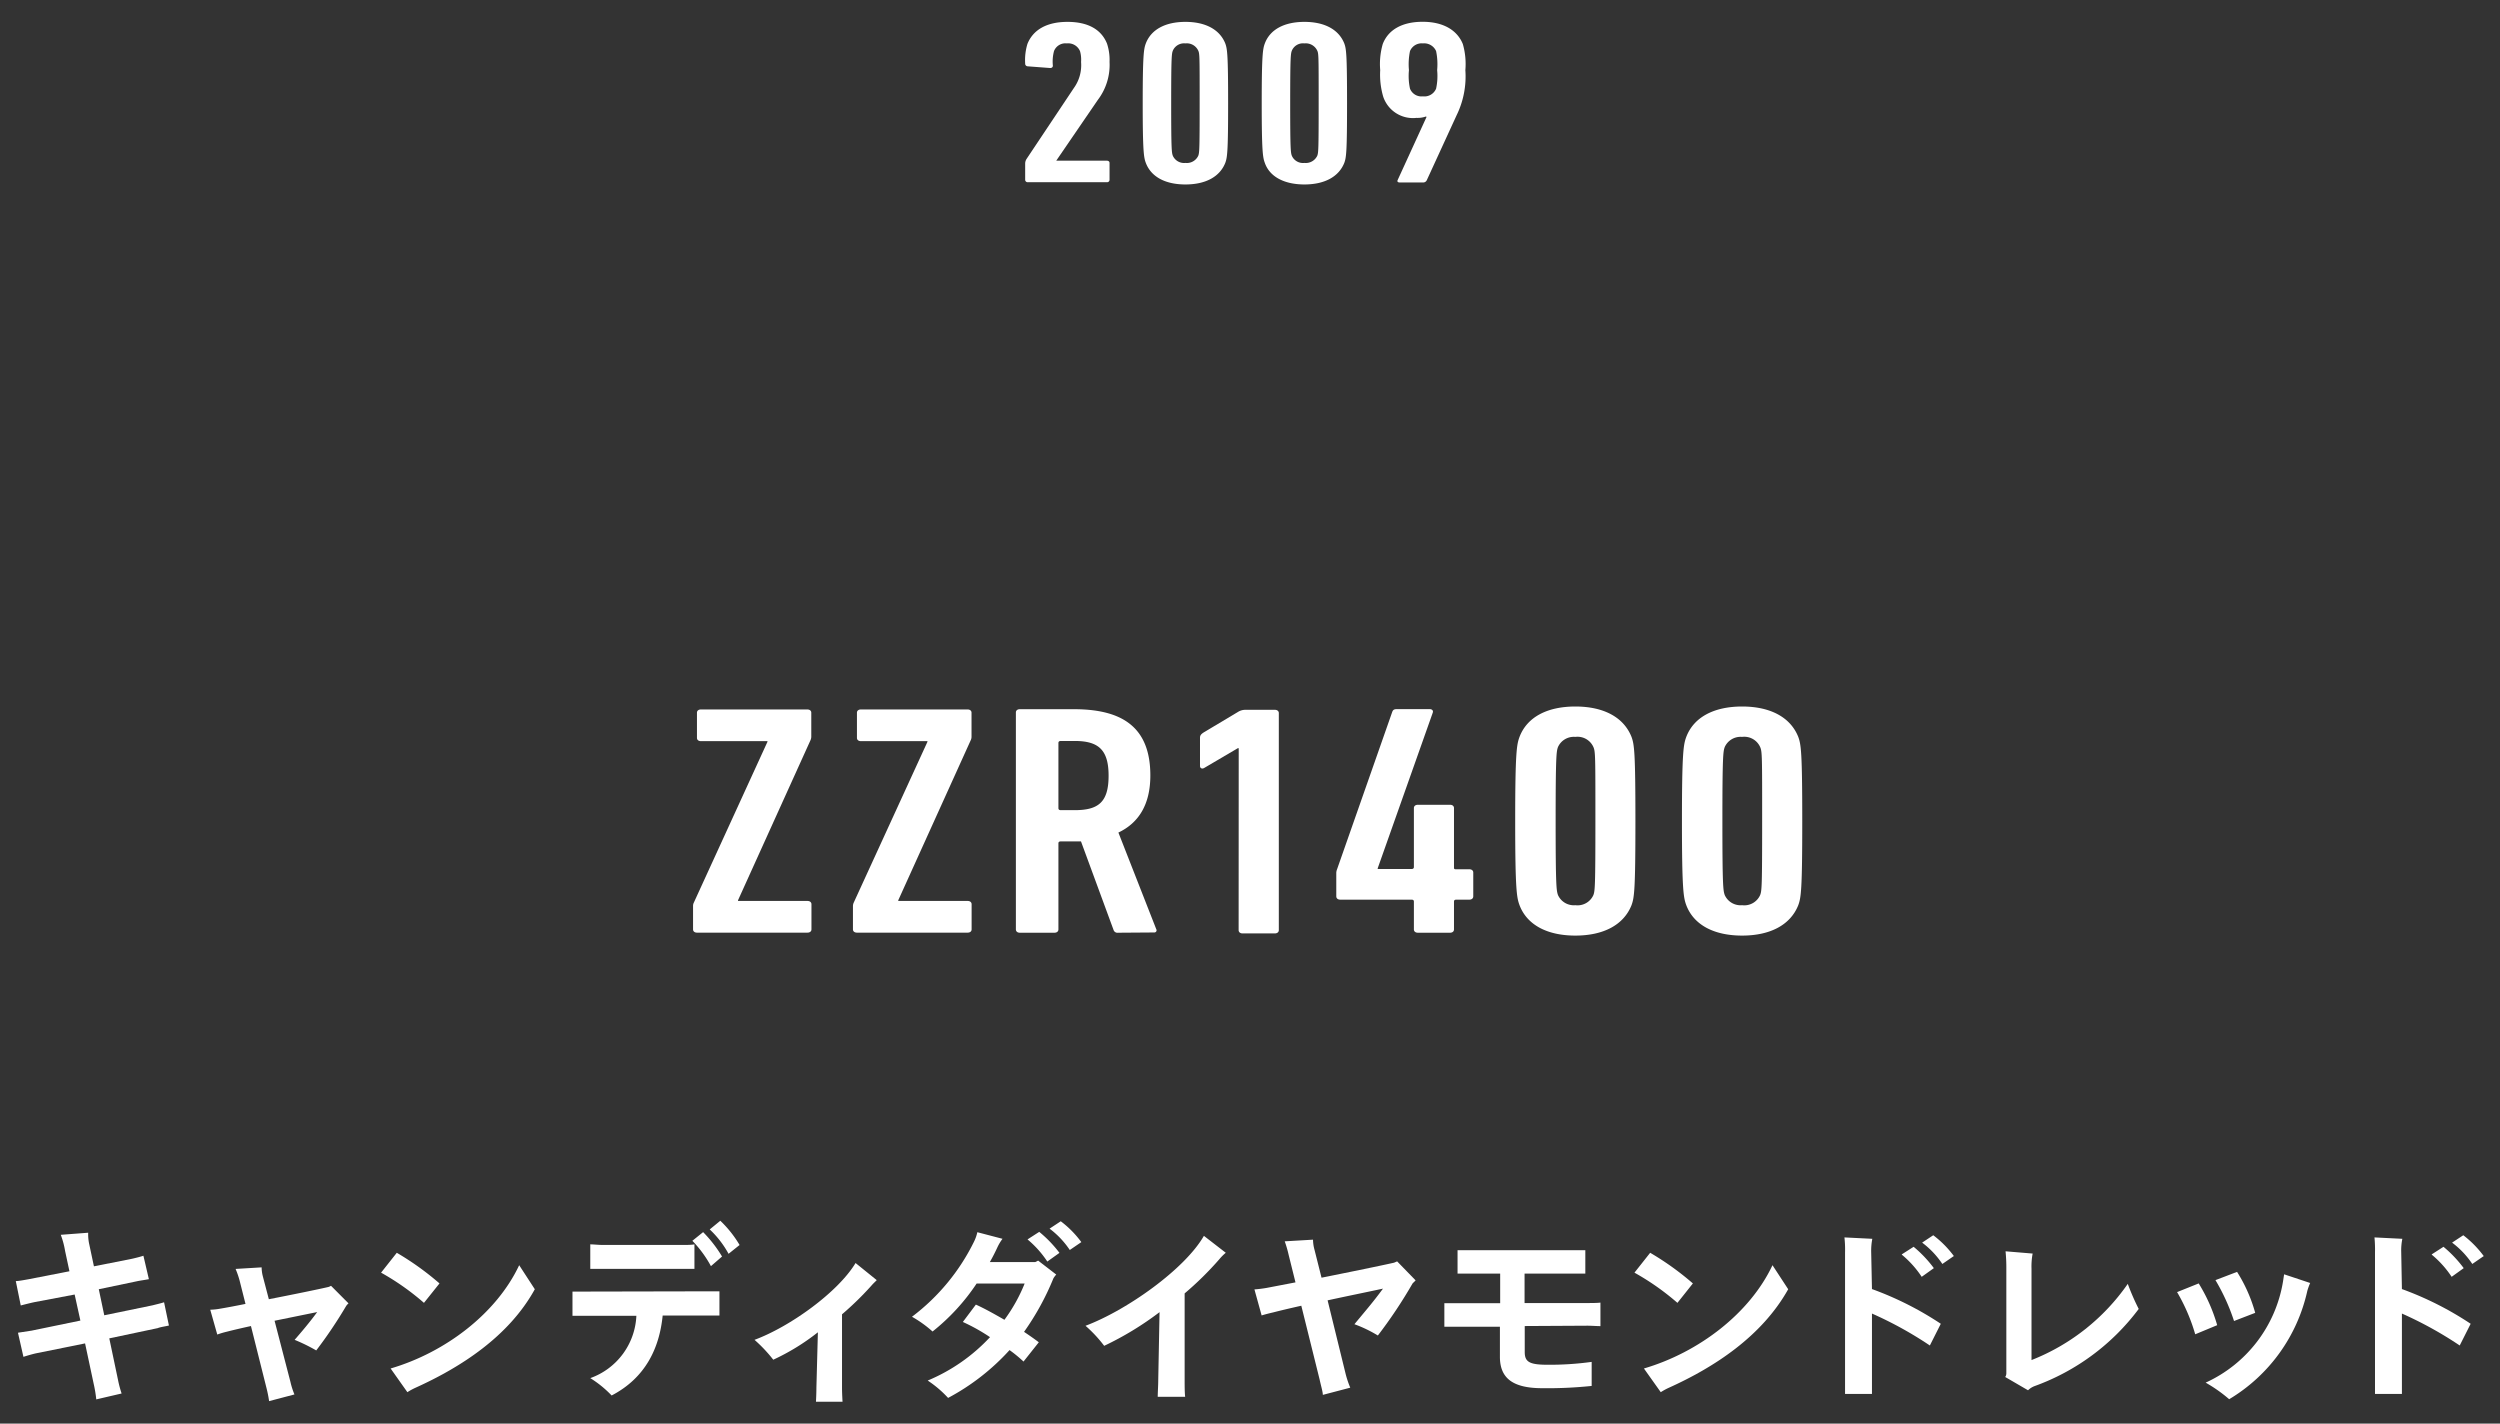
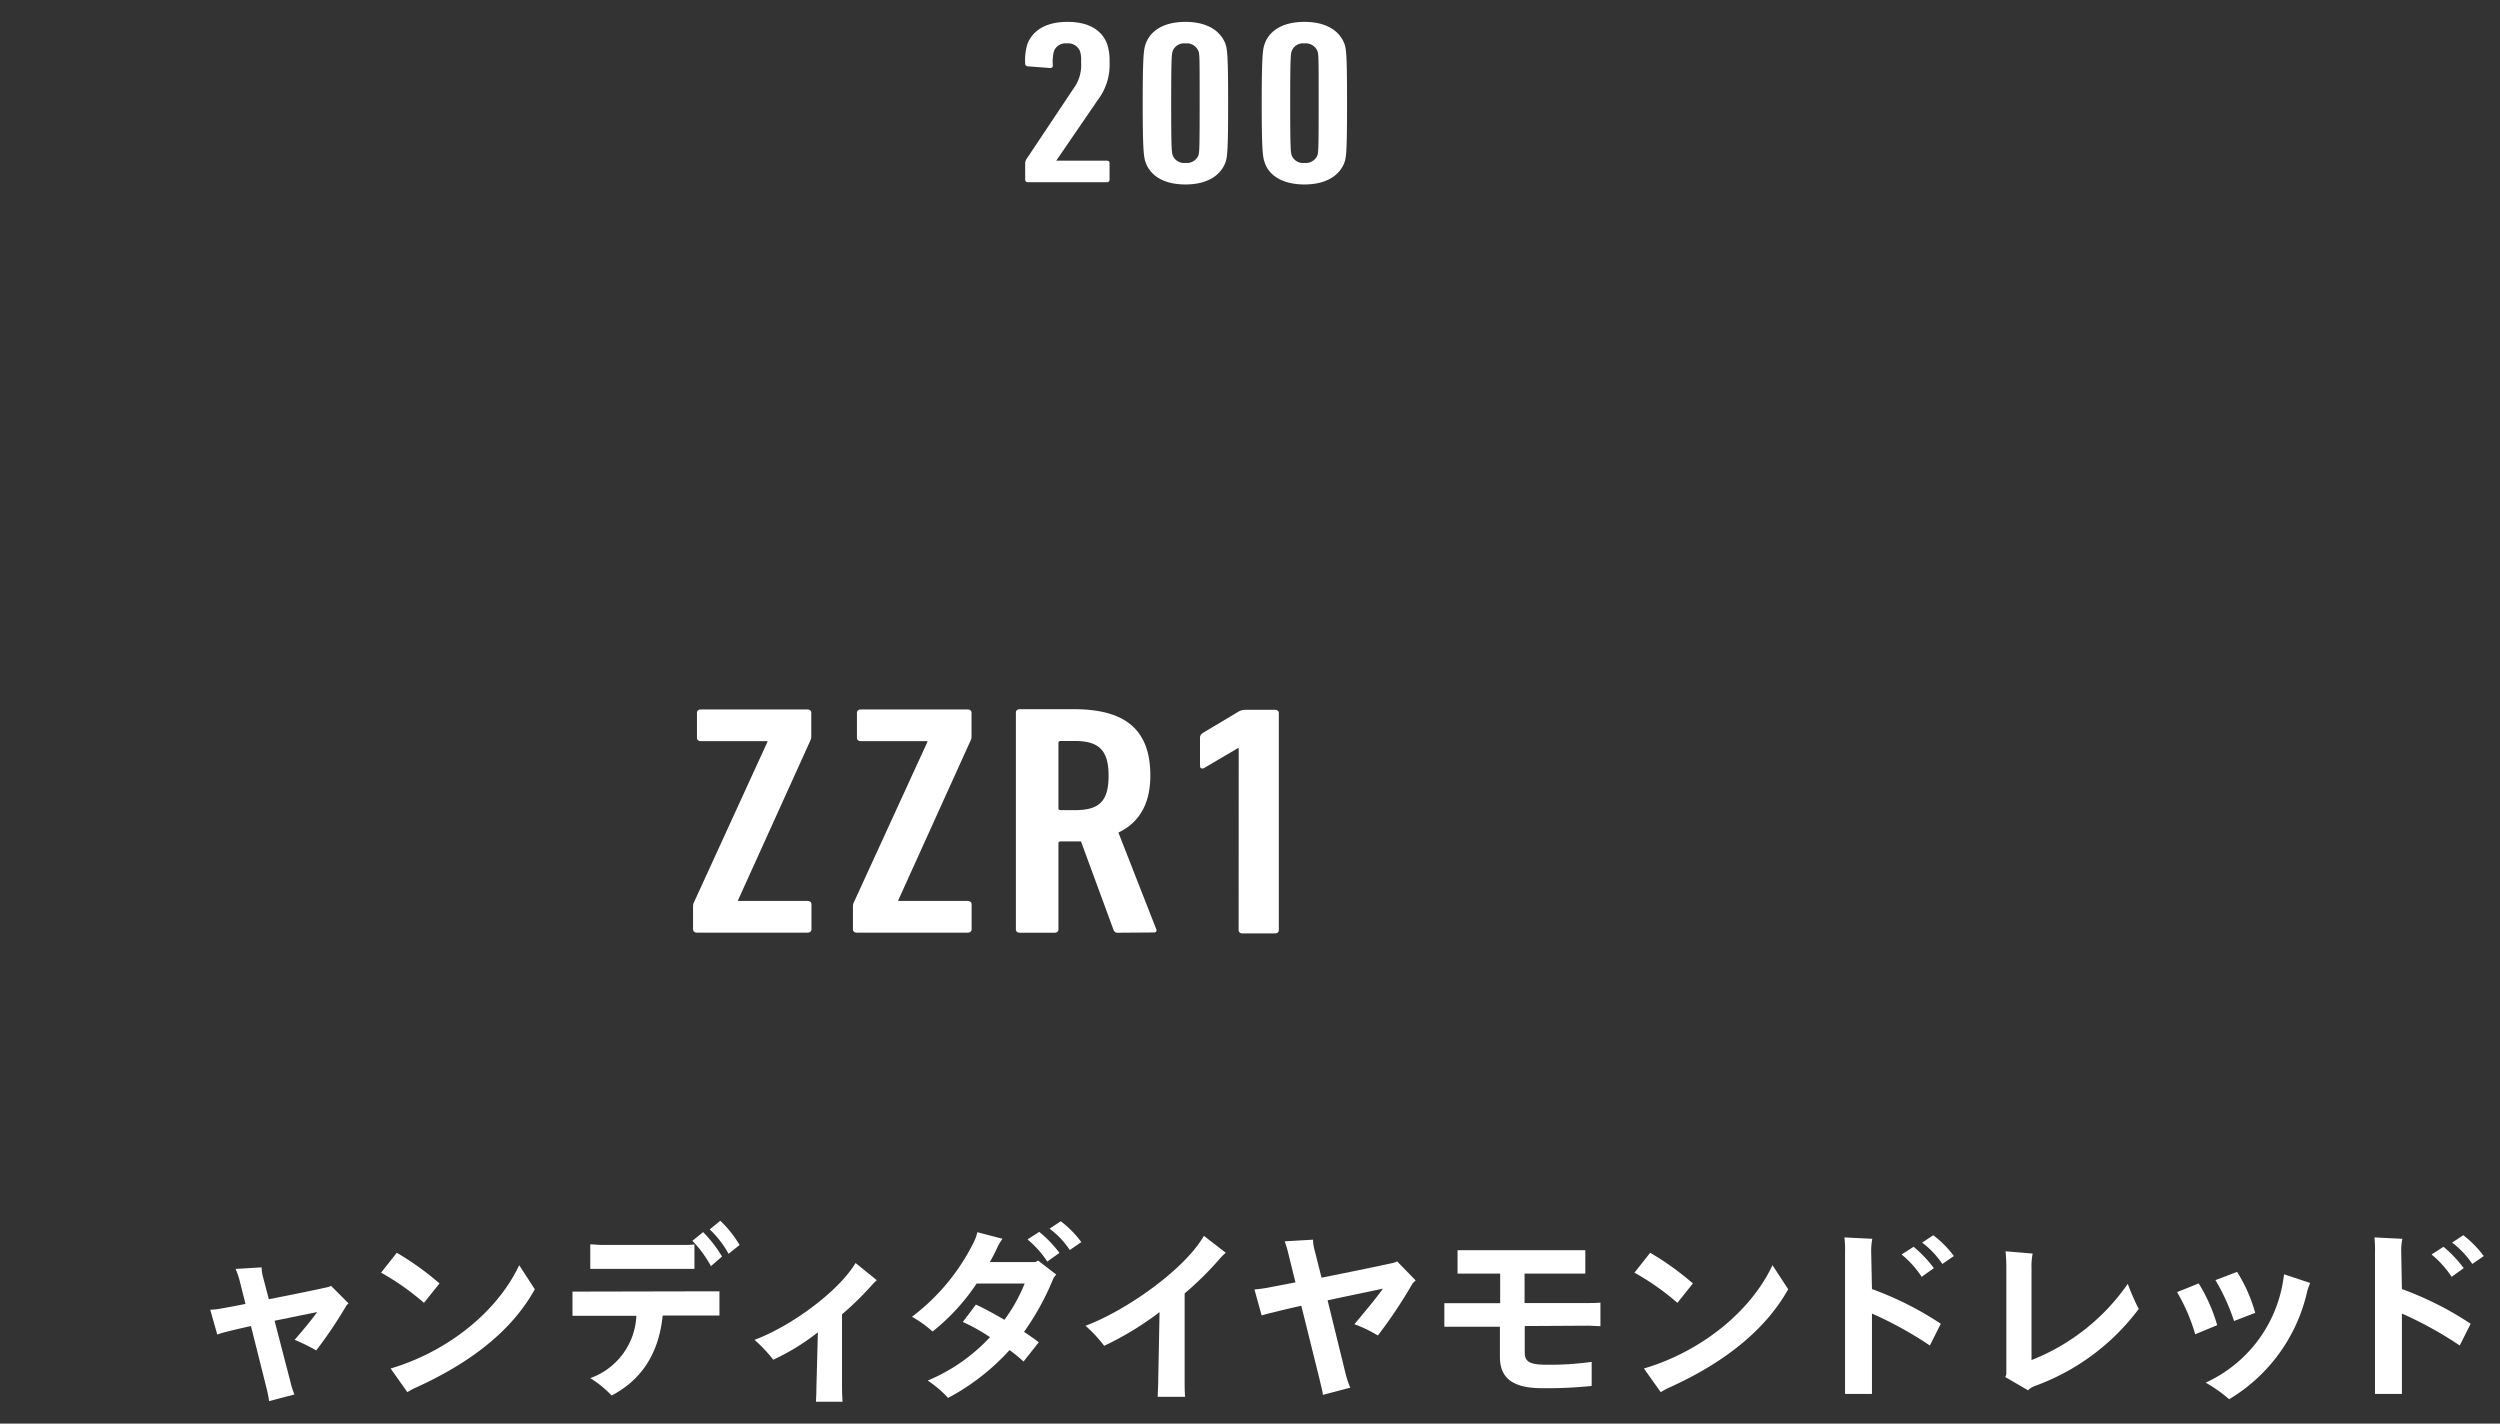
<svg xmlns="http://www.w3.org/2000/svg" id="レイヤー_1" data-name="レイヤー 1" viewBox="0 0 288 164">
  <rect x="0" y="0" width="288" height="164" fill="#333333" stroke="none" />
  <defs>
    <style>.cls-1{fill:#fff;}</style>
  </defs>
  <title>history-text-2009-03</title>
-   <path class="cls-1" d="M18.17,153l-5.58,1.18,1,4.76a12.57,12.57,0,0,0,.42,1.59l-2.92.68a14.84,14.84,0,0,0-.29-1.76l-1-4.69L4.16,155.9c-.41.09-1.07.28-1.46.41l-.63-2.78,1.57-.24,5.62-1.16-.66-3L4,150c-.44.09-1.18.28-1.61.39l-.57-2.81c.35,0,1-.13,1.46-.21L8,146.45l-.5-2.33A9.68,9.68,0,0,0,7,142.25l3.16-.24a5.3,5.3,0,0,0,.13,1.37l.53,2.5,4.39-.87c.4-.09,1-.24,1.31-.35l.63,2.7c-.34.07-1,.16-1.37.24l-4.4.92.63,3,5.58-1.15c.35-.09,1-.24,1.31-.35l.56,2.68C19.1,152.79,18.49,152.87,18.17,153Z" />
  <path class="cls-1" d="M40.15,150.15a1.42,1.42,0,0,0-.28.31,51.93,51.93,0,0,1-3.44,5.11,20,20,0,0,0-2.49-1.22c.81-.93,1.72-2,2.6-3.2l-4.91,1,1.83,7.05a8.75,8.75,0,0,0,.46,1.44l-2.92.77a14.52,14.52,0,0,0-.3-1.51l-1.79-7.14c-1,.22-2,.45-2.77.65a9.5,9.5,0,0,0-1.11.33l-.81-2.86a7.34,7.34,0,0,0,1.2-.13c.66-.11,1.68-.3,2.86-.54l-.68-2.7a10.17,10.17,0,0,0-.46-1.33l3-.18a4.34,4.34,0,0,0,.13,1l.7,2.67c2.77-.54,5.66-1.13,6.86-1.41.18-.05.22-.11.31-.13Z" />
  <path class="cls-1" d="M43.9,146.61l1.81-2.29a32.73,32.73,0,0,1,4.92,3.53l-1.79,2.24A28.89,28.89,0,0,0,43.9,146.61Zm17.71,1.91c-3,5.45-8.54,9-13.77,11.36a7.24,7.24,0,0,0-.91.5L45,157.65c6.36-1.87,12.22-6.38,14.81-11.9Z" />
  <path class="cls-1" d="M81.42,148.76c.48,0,1.11,0,1.46,0v2.79c-.37,0-1,0-1.46,0H76.34c-.37,3.7-1.94,7.16-5.88,9.21a12.5,12.5,0,0,0-2.46-2,8,8,0,0,0,5.31-7.18H67.43c-.43,0-1.11,0-1.48,0v-2.79c.35,0,1,0,1.48,0Zm-11.94-2.59c-.46,0-1.11,0-1.48,0v-2.82c.35,0,1,.07,1.48.07h9.06c.48,0,1.11,0,1.46-.07v2.82c-.37,0-1,0-1.46,0Zm13.7-1.42-1.28,1.11a13.25,13.25,0,0,0-2.14-2.92l1.24-1A14.93,14.93,0,0,1,83.18,144.75Zm2-1.31-1.25,1a11.15,11.15,0,0,0-2.17-2.81l1.22-1A13,13,0,0,1,85.21,143.44Z" />
  <path class="cls-1" d="M101,147.47c-.15.17-.32.3-.61.63A35.28,35.28,0,0,1,97,151.41v8.48c0,.63.06,1.57.06,1.59H94s.05-.92.05-1.62l.17-6.38a25.64,25.64,0,0,1-5.14,3.16,16.69,16.69,0,0,0-2.16-2.29c4.1-1.52,9.62-5.49,11.64-8.85Z" />
  <path class="cls-1" d="M119.59,145.22l2.09,1.61a2.53,2.53,0,0,0-.33.44,30.34,30.34,0,0,1-3.38,6.16c.66.44,1.24.85,1.7,1.2l-1.76,2.22a16.39,16.39,0,0,0-1.61-1.32,26.07,26.07,0,0,1-7.08,5.51,12.57,12.57,0,0,0-2.35-2,20.69,20.69,0,0,0,7.18-5,21.55,21.55,0,0,0-3.13-1.75l1.5-2c.94.42,2.11,1.07,3.29,1.75a18.84,18.84,0,0,0,2.33-4.18h-5.53a24,24,0,0,1-5.08,5.53,13.5,13.5,0,0,0-2.37-1.7,24.14,24.14,0,0,0,7.19-8.74,4.74,4.74,0,0,0,.34-1l2.9.76a5.6,5.6,0,0,0-.57.94c-.26.57-.56,1.16-.89,1.74h5.23A2.3,2.3,0,0,0,119.59,145.22Zm2.46-.89-1.4,1a11.69,11.69,0,0,0-2.28-2.55l1.35-.87A14.11,14.11,0,0,1,122.05,144.33Zm2.52-1.24-1.33.91a10,10,0,0,0-2.33-2.46l1.29-.85A11.69,11.69,0,0,1,124.57,143.09Z" />
  <path class="cls-1" d="M141.21,144.32a5.5,5.5,0,0,0-.74.74,36.87,36.87,0,0,1-4,3.94v10c0,.56,0,1.41.06,1.91h-3.16c0-.48.06-1.32.06-1.93l.15-7.82a36,36,0,0,1-6.38,3.88,15.11,15.11,0,0,0-2.15-2.31c4.7-1.76,11.42-6.49,13.64-10.36Z" />
  <path class="cls-1" d="M163.08,147.5l-.35.35a54.63,54.63,0,0,1-4,6,15.06,15.06,0,0,0-2.7-1.3c1-1.22,2.18-2.57,3.29-4.1-2.05.44-4.27.89-6.38,1.35L155,158.2a10.71,10.71,0,0,0,.55,1.66l-3.16.83c0-.35-.22-1.07-.37-1.77l-2.11-8.5c-1.2.27-2.31.53-3.24.77-.35.08-1,.24-1.33.35l-.83-3a13.72,13.72,0,0,0,1.44-.18l3.29-.63-.79-3.18A13.32,13.32,0,0,0,148,143l3.26-.19a4.59,4.59,0,0,0,.18,1.2l.8,3.18c3.4-.68,7-1.42,8.36-1.73l.35-.15Z" />
  <path class="cls-1" d="M175.65,152.76v3c0,1.15.57,1.46,2.66,1.46a35.37,35.37,0,0,0,5.05-.33l0,2.77a48.89,48.89,0,0,1-5.68.26c-3.45,0-4.89-1.18-4.89-3.62v-3.46h-4.88c-.41,0-1.11,0-1.52,0v-2.71c.39,0,1.09,0,1.52,0h4.91v-3.41h-3.55c-.42,0-1,0-1.36,0v-2.7c.33,0,.92,0,1.36,0h12c.44,0,1,0,1.36,0v2.7c-.33,0-.94,0-1.36,0h-5.64v3.39h7.23c.46,0,1.14,0,1.51-.05v2.71c-.39,0-1.07-.05-1.51-.05Z" />
  <path class="cls-1" d="M188.29,146.61l1.81-2.29a32.73,32.73,0,0,1,4.92,3.53l-1.78,2.24A29.34,29.34,0,0,0,188.29,146.61ZM206,148.52c-3.05,5.45-8.54,9-13.77,11.36a7.24,7.24,0,0,0-.91.5l-1.94-2.73c6.36-1.87,12.22-6.38,14.81-11.9Z" />
  <path class="cls-1" d="M215.65,148.5a37.28,37.28,0,0,1,7.93,4L222.32,155a43.7,43.7,0,0,0-6.67-3.68v7.71c0,.46,0,1.16,0,1.55h-3.1c0-.37,0-1,0-1.55V144.28a12.88,12.88,0,0,0-.07-1.73l3.21.16a7.27,7.27,0,0,0-.13,1.48Zm3.44-4,1.36-.87a14.11,14.11,0,0,1,2.33,2.46l-1.4,1A11.49,11.49,0,0,0,219.09,144.54Zm6,.19-1.33.92a10,10,0,0,0-2.33-2.46l1.28-.85A11.7,11.7,0,0,1,225.11,144.73Z" />
  <path class="cls-1" d="M246.38,150.79a26,26,0,0,1-12,8.89,2.16,2.16,0,0,0-.75.48L231,158.63a.75.75,0,0,0,.13-.39V146.15a18.93,18.93,0,0,0-.09-2l3.12.26a8,8,0,0,0-.13,1.75v10.52a24.35,24.35,0,0,0,11.09-8.78A26.52,26.52,0,0,0,246.38,150.79Z" />
  <path class="cls-1" d="M250.8,148.85l2.49-1a19.22,19.22,0,0,1,2.13,4.81l-2.53,1.05A21.36,21.36,0,0,0,250.8,148.85Zm3.29,10.43A15.57,15.57,0,0,0,263,147.65l.13-.85,3,1a7.49,7.49,0,0,0-.33.92,19.42,19.42,0,0,1-9,12.47A16.61,16.61,0,0,0,254.09,159.28Zm1.13-11.81,2.49-.95a17.65,17.65,0,0,1,2.09,4.72l-2.44.94A23.45,23.45,0,0,0,255.22,147.47Z" />
  <path class="cls-1" d="M276.7,148.5a37.2,37.2,0,0,1,7.92,4L283.36,155a44,44,0,0,0-6.66-3.68v7.71c0,.46,0,1.16,0,1.55h-3.1c0-.37,0-1,0-1.55V144.28a15,15,0,0,0-.06-1.73l3.21.16a6.57,6.57,0,0,0-.13,1.48Zm3.44-4,1.35-.87a14.11,14.11,0,0,1,2.33,2.46l-1.39,1A11.49,11.49,0,0,0,280.14,144.54Zm6,.19-1.33.92a10,10,0,0,0-2.33-2.46l1.29-.85A11.9,11.9,0,0,1,286.15,144.73Z" />
  <path class="cls-1" d="M80.29,107.44c-.27,0-.45-.15-.45-.37v-2.72a.84.84,0,0,1,.09-.37l8.48-18.52v-.08H80.74c-.27,0-.45-.15-.45-.37V82.1c0-.22.18-.37.45-.37H93c.28,0,.46.15.46.37v2.79a1.06,1.06,0,0,1-.09.38l-8.35,18.44v.08h8c.28,0,.46.15.46.38v2.9c0,.22-.18.37-.46.37Z" />
  <path class="cls-1" d="M98.72,107.44c-.28,0-.46-.15-.46-.37v-2.72a1,1,0,0,1,.09-.37l8.49-18.52v-.08H99.17c-.27,0-.45-.15-.45-.37V82.1c0-.22.18-.37.45-.37h12.3c.27,0,.45.15.45.37v2.79a.89.89,0,0,1-.09.38l-8.35,18.44v.08h8c.27,0,.45.15.45.38v2.9c0,.22-.18.37-.45.37Z" />
  <path class="cls-1" d="M128.8,107.45a.47.47,0,0,1-.5-.27l-3.77-10.25h-2.32c-.19,0-.28.07-.28.22v9.92c0,.23-.18.38-.45.38h-4c-.27,0-.45-.15-.45-.38v-25c0-.22.18-.37.45-.37h6.22c5.5,0,8.82,2,8.82,7.63,0,3.37-1.36,5.48-3.68,6.58l4.36,11.13a.25.25,0,0,1-.23.38Zm-1.09-18.09c0-3-1.18-4-3.91-4h-1.59c-.19,0-.28.08-.28.23V93.1c0,.15.09.23.28.23h1.59C126.53,93.33,127.71,92.42,127.71,89.36Z" />
  <path class="cls-1" d="M142.7,86.19h-.1l-3.86,2.27c-.23.15-.5.07-.5-.23V85c0-.26.09-.41.45-.64L142.64,82a1.59,1.59,0,0,1,.82-.23h3.4c.28,0,.46.15.46.38v25c0,.23-.18.38-.46.38h-3.72c-.27,0-.45-.15-.45-.38Z" />
-   <path class="cls-1" d="M153.94,103.26v-2.71a1.24,1.24,0,0,1,.09-.41L160.39,82c.09-.23.22-.31.54-.31h3.76c.27,0,.46.16.36.42l-6.34,17.92v.08h3.9c.18,0,.27-.08.27-.23V93.09c0-.23.18-.38.46-.38h3.71c.27,0,.45.15.45.38v6.82c0,.15,0,.23.22.23h1.55c.27,0,.45.15.45.37v2.75c0,.23-.18.38-.45.38h-1.5c-.18,0-.27.07-.27.22v3.21c0,.23-.18.38-.45.38h-3.71c-.28,0-.46-.15-.46-.38v-3.21c0-.15-.09-.22-.27-.22H154.4C154.12,103.64,153.94,103.49,153.94,103.26Z" />
-   <path class="cls-1" d="M174.55,94.59c0-8,.18-8.83.5-9.7.86-2.26,3.16-3.5,6.43-3.5s5.57,1.24,6.47,3.5c.32.87.45,1.74.45,9.7s-.13,8.82-.45,9.69c-.9,2.26-3.21,3.5-6.47,3.5s-5.57-1.24-6.43-3.5C174.73,103.41,174.55,102.54,174.55,94.59Zm6.93,9.69a2,2,0,0,0,2.08-1.17c.18-.49.23-1,.23-8.52s0-8-.23-8.53a2,2,0,0,0-2.08-1.17,2,2,0,0,0-2,1.17c-.18.49-.27,1-.27,8.53s.09,8,.27,8.52A2,2,0,0,0,181.48,104.28Z" />
-   <path class="cls-1" d="M193.76,94.59c0-8,.18-8.83.5-9.7.86-2.26,3.17-3.5,6.43-3.5s5.57,1.24,6.47,3.5c.32.87.46,1.74.46,9.7s-.14,8.82-.46,9.69c-.9,2.26-3.21,3.5-6.47,3.5s-5.57-1.24-6.43-3.5C193.94,103.41,193.76,102.54,193.76,94.59Zm6.93,9.69a2,2,0,0,0,2.08-1.17c.19-.49.23-1,.23-8.52s0-8-.23-8.53a2,2,0,0,0-2.08-1.17,2,2,0,0,0-2,1.17c-.18.49-.27,1-.27,8.53s.09,8,.27,8.52A2,2,0,0,0,200.69,104.28Z" />
  <path class="cls-1" d="M118.1,18.85a1,1,0,0,1,.16-.54l5.45-8.17a4.51,4.51,0,0,0,.83-3,3.61,3.61,0,0,0-.12-1.24A1.47,1.47,0,0,0,122.9,5a1.41,1.41,0,0,0-1.48.89,4.73,4.73,0,0,0-.13,1.67c0,.21-.16.3-.39.27l-2.51-.19a.3.3,0,0,1-.29-.32,6.44,6.44,0,0,1,.26-2.26c.64-1.6,2.19-2.54,4.61-2.54s3.92.91,4.56,2.51a6,6,0,0,1,.29,2.1,6.67,6.67,0,0,1-1.35,4.38l-4.79,7v0h5.82c.19,0,.32.1.32.26v1.95a.28.28,0,0,1-.32.27h-9.08a.28.28,0,0,1-.32-.27Z" />
  <path class="cls-1" d="M131.64,11.89c0-5.65.13-6.27.36-6.89.61-1.6,2.25-2.48,4.56-2.48s3.95.88,4.59,2.48c.23.62.33,1.24.33,6.89s-.1,6.26-.33,6.88c-.64,1.6-2.27,2.48-4.59,2.48s-3.95-.88-4.56-2.48C131.77,18.15,131.64,17.53,131.64,11.89Zm4.92,6.88a1.45,1.45,0,0,0,1.48-.83c.13-.35.16-.7.16-6.05s0-5.7-.16-6.05A1.45,1.45,0,0,0,136.56,5a1.41,1.41,0,0,0-1.45.84c-.13.35-.19.7-.19,6.05s.06,5.7.19,6.05A1.42,1.42,0,0,0,136.56,18.77Z" />
  <path class="cls-1" d="M145.35,11.89c0-5.65.13-6.27.36-6.89.6-1.6,2.24-2.48,4.56-2.48s3.95.88,4.59,2.48c.23.62.32,1.24.32,6.89s-.09,6.26-.32,6.88c-.64,1.6-2.28,2.48-4.59,2.48s-4-.88-4.56-2.48C145.48,18.15,145.35,17.53,145.35,11.89Zm4.92,6.88a1.46,1.46,0,0,0,1.48-.83c.13-.35.16-.7.16-6.05s0-5.7-.16-6.05A1.46,1.46,0,0,0,150.27,5a1.39,1.39,0,0,0-1.45.84c-.13.35-.19.7-.19,6.05s.06,5.7.19,6.05A1.4,1.4,0,0,0,150.27,18.77Z" />
-   <path class="cls-1" d="M164.34,13.47l-.07-.05a2.85,2.85,0,0,1-1.09.16,3.61,3.61,0,0,1-3.83-2.43A9,9,0,0,1,159,8.08a8.34,8.34,0,0,1,.29-3c.61-1.61,2.18-2.57,4.6-2.57s4,1,4.63,2.57a8.34,8.34,0,0,1,.29,3,10.18,10.18,0,0,1-1,5.18l-3.44,7.49a.45.45,0,0,1-.45.27h-2.67c-.23,0-.33-.11-.23-.3Zm1.1-3.26a7,7,0,0,0,.12-2.13,7.5,7.5,0,0,0-.12-2.19A1.5,1.5,0,0,0,163.92,5a1.45,1.45,0,0,0-1.49.89,7.5,7.5,0,0,0-.12,2.19,7,7,0,0,0,.12,2.13,1.42,1.42,0,0,0,1.49.89A1.46,1.46,0,0,0,165.44,10.21Z" />
</svg>